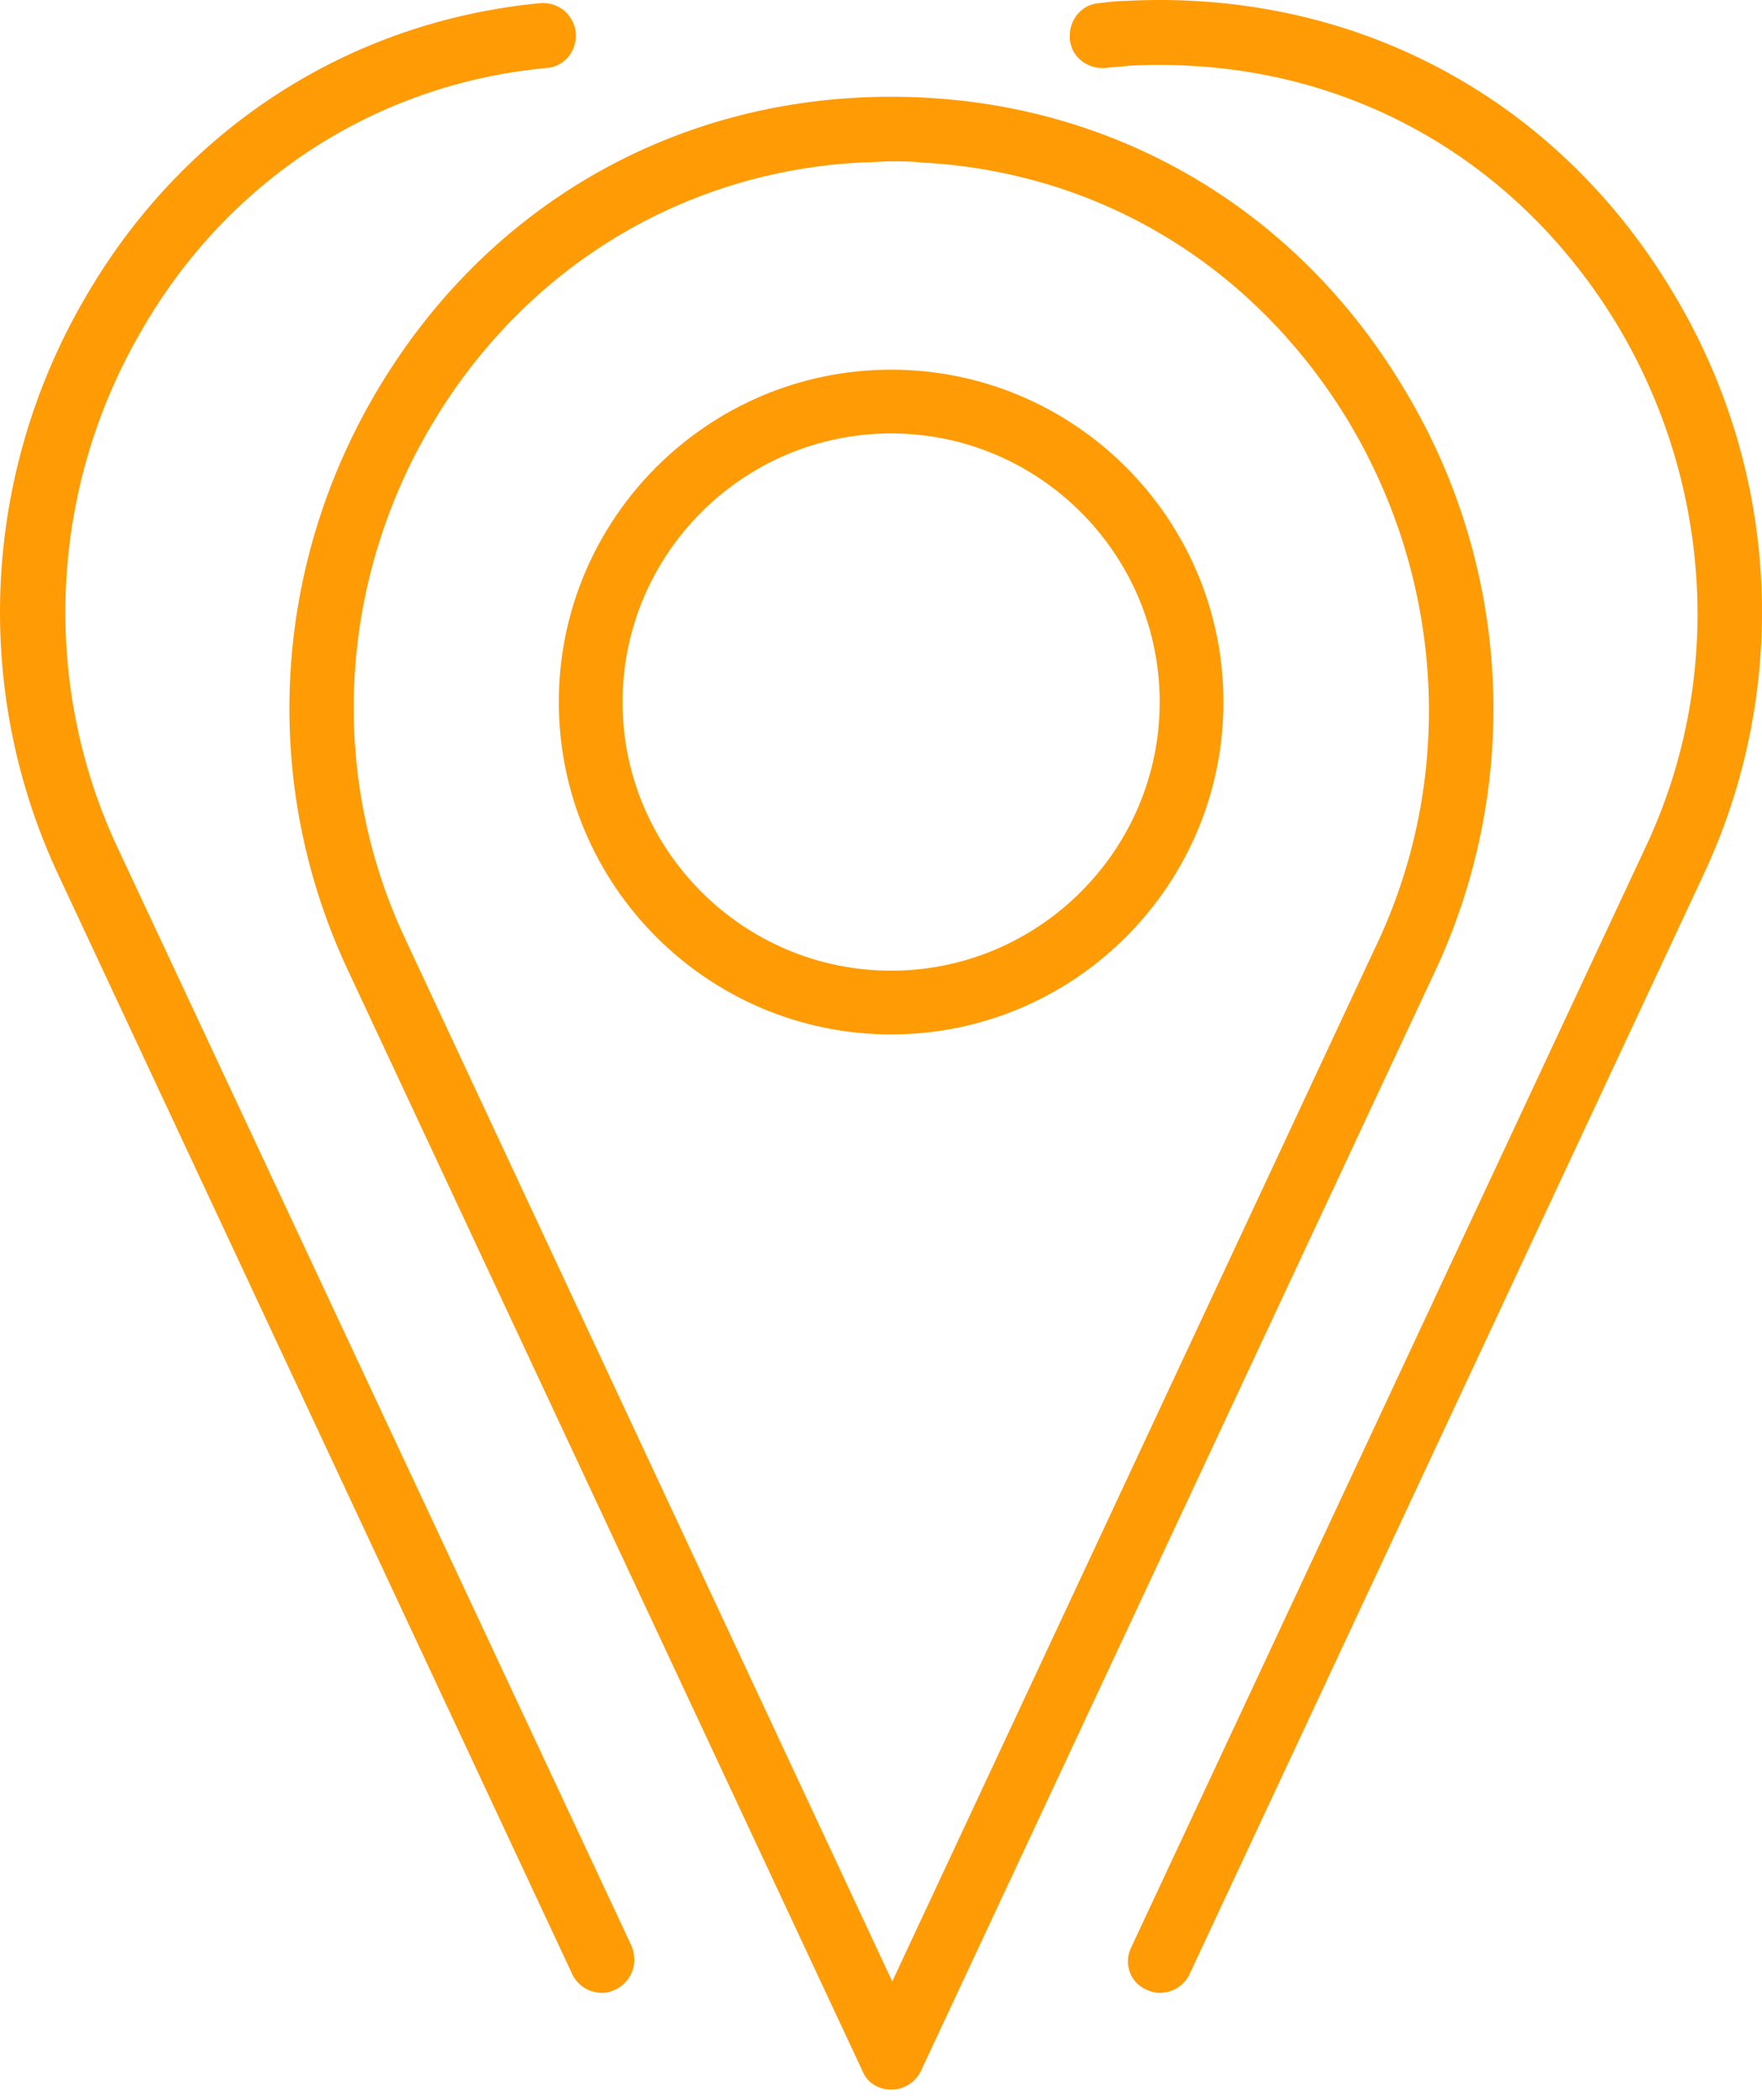
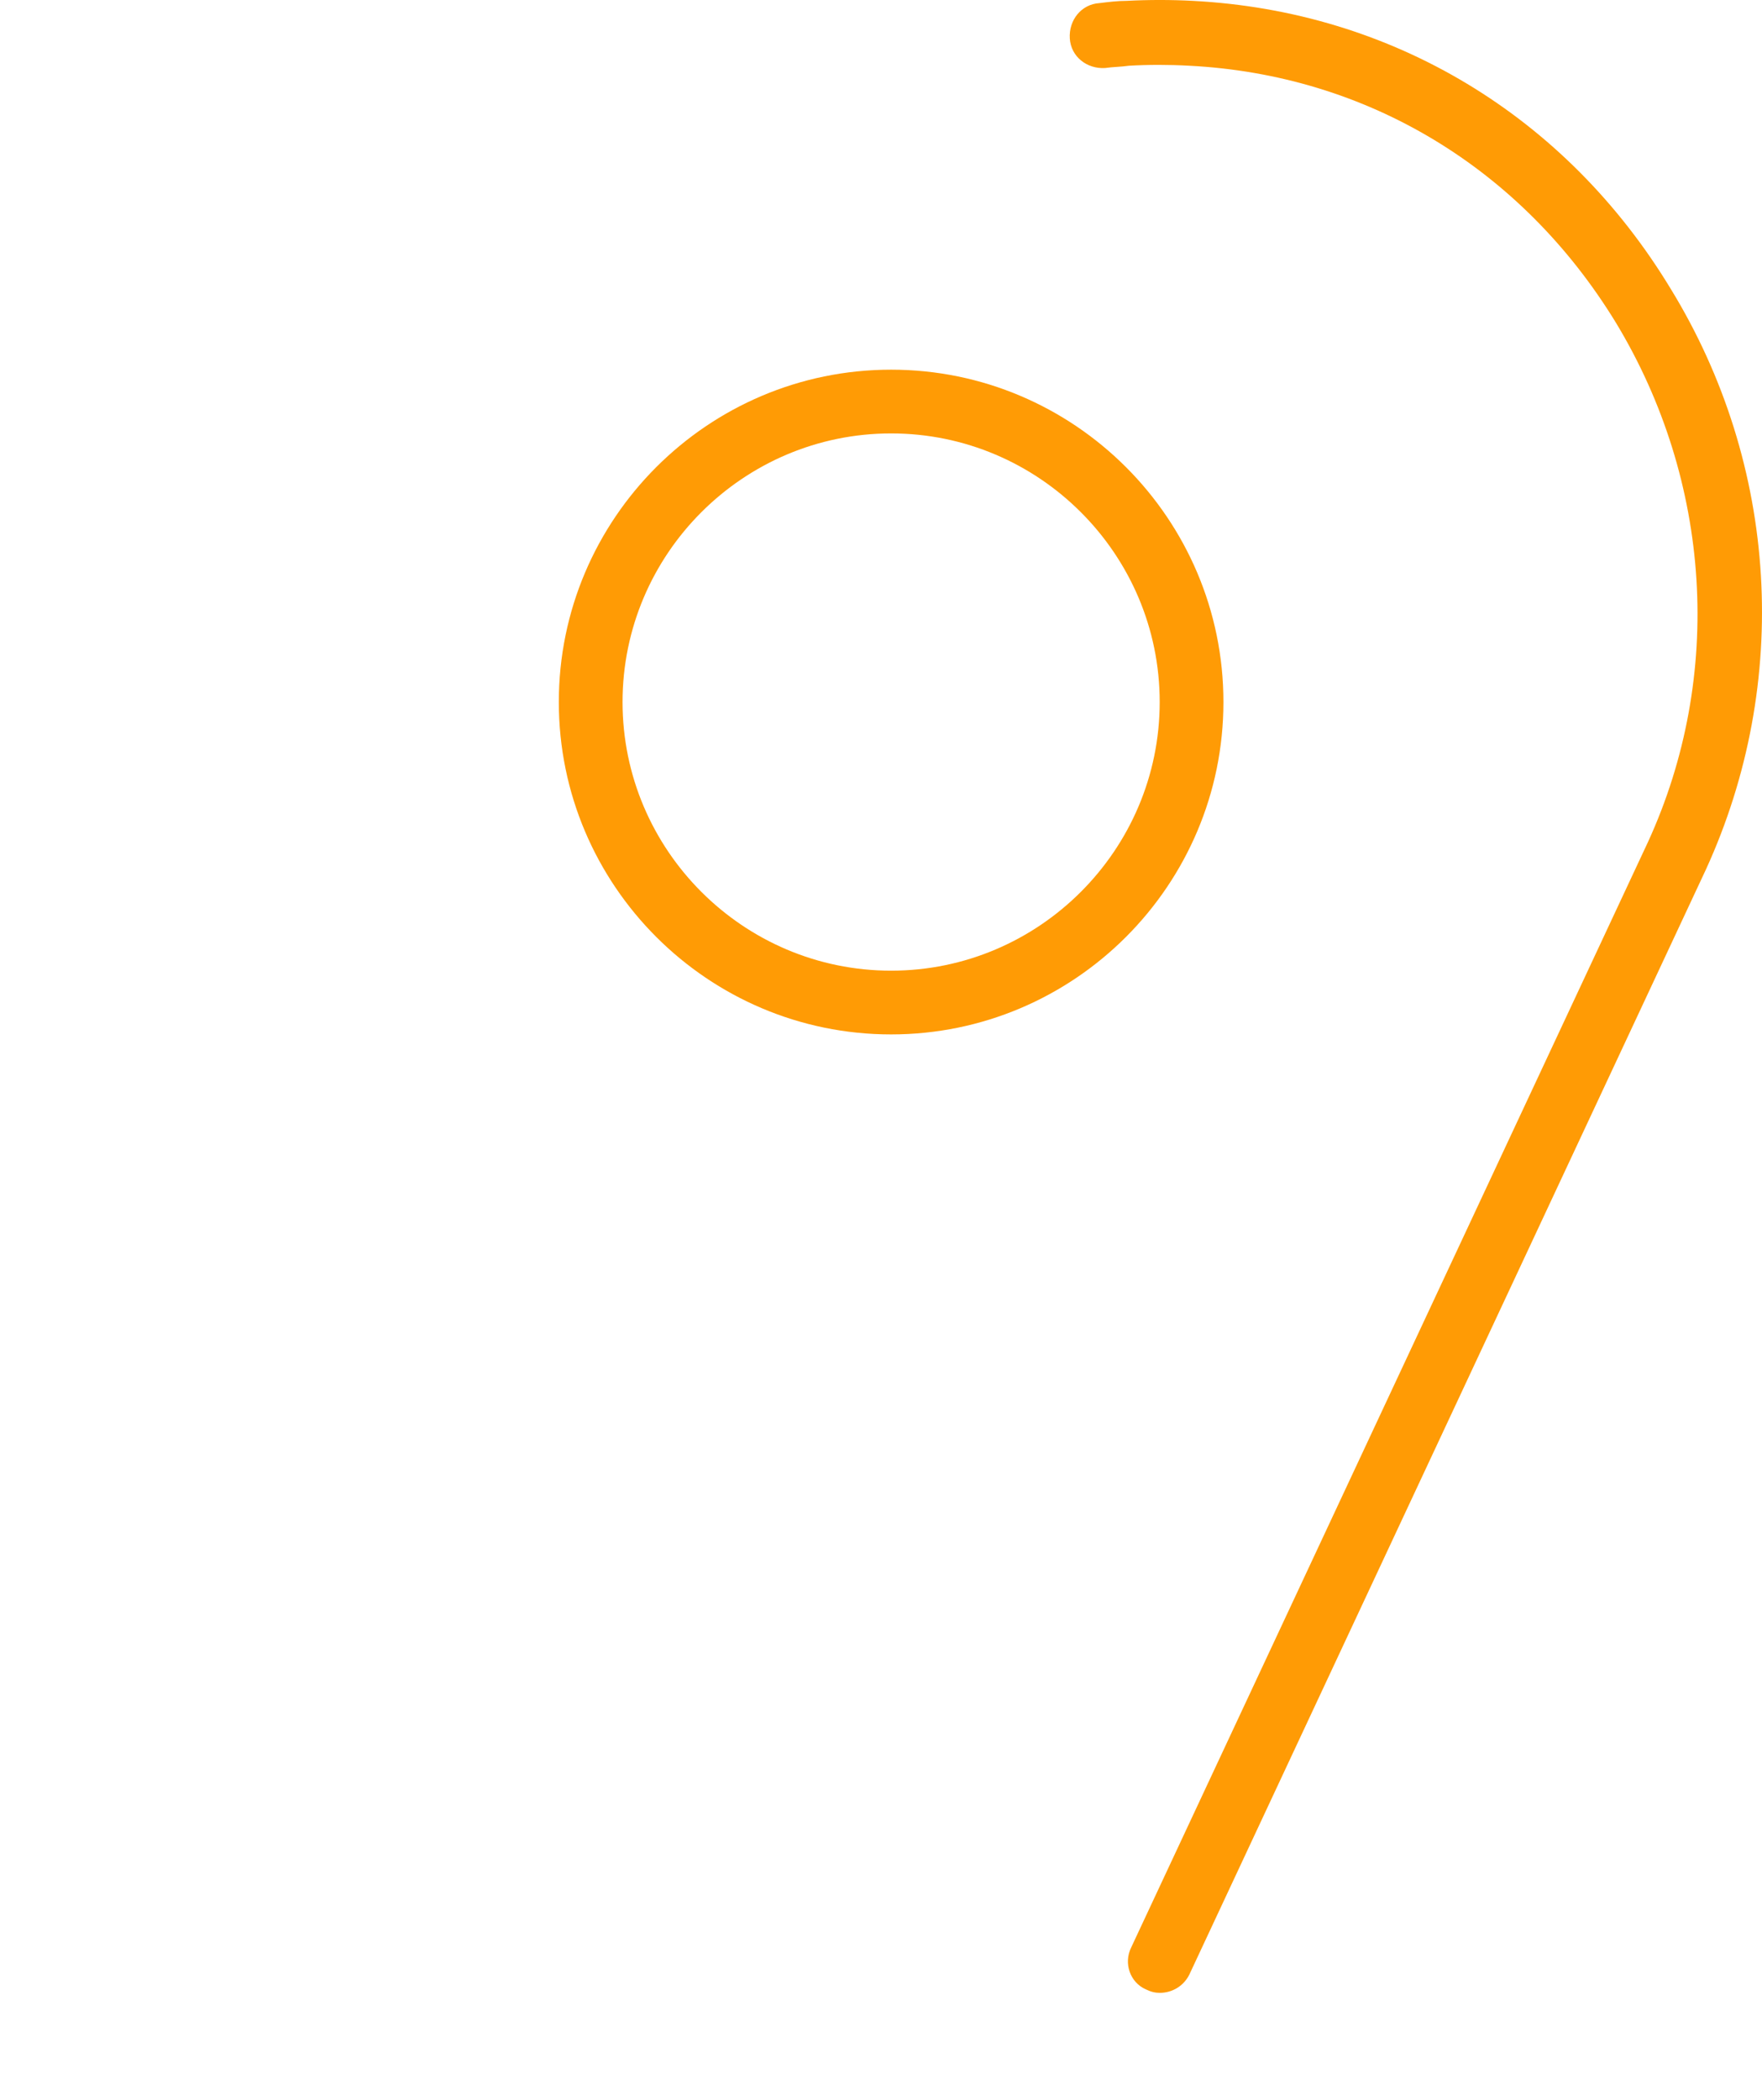
<svg xmlns="http://www.w3.org/2000/svg" width="47" height="56" viewBox="0 0 47 56" fill="none">
-   <path d="M23.77 55.728C24.104 55.728 24.407 55.546 24.559 55.242L38.342 25.766C40.618 20.787 40.284 14.989 37.4 10.283C34.608 5.669 29.963 2.876 24.65 2.603C24.074 2.573 23.466 2.573 22.89 2.603C17.577 2.876 12.932 5.669 10.14 10.283C7.286 14.989 6.922 20.757 9.229 25.766L23.011 55.242C23.133 55.546 23.436 55.728 23.77 55.728ZM11.597 11.194C14.086 7.096 18.245 4.576 22.981 4.333C23.254 4.333 23.497 4.303 23.77 4.303C24.043 4.303 24.316 4.303 24.559 4.333C29.295 4.576 33.424 7.066 35.943 11.194C38.493 15.414 38.827 20.605 36.793 25.037L23.8 52.844L10.807 25.037C8.713 20.575 9.047 15.383 11.597 11.194Z" fill="#FF9B05" />
-   <path d="M32.634 18.723C32.634 13.835 28.657 9.859 23.77 9.859C18.882 9.859 14.906 13.835 14.906 18.723C14.906 23.61 18.882 27.587 23.77 27.587C28.657 27.587 32.634 23.61 32.634 18.723ZM16.606 18.723C16.606 14.776 19.823 11.559 23.77 11.559C27.716 11.559 30.934 14.776 30.934 18.723C30.934 22.669 27.716 25.887 23.77 25.887C19.823 25.887 16.606 22.669 16.606 18.723Z" fill="#FF9B05" />
+   <path d="M32.634 18.723C32.634 13.835 28.657 9.859 23.77 9.859C18.882 9.859 14.906 13.835 14.906 18.723C14.906 23.61 18.882 27.587 23.77 27.587C28.657 27.587 32.634 23.61 32.634 18.723M16.606 18.723C16.606 14.776 19.823 11.559 23.77 11.559C27.716 11.559 30.934 14.776 30.934 18.723C30.934 22.669 27.716 25.887 23.77 25.887C19.823 25.887 16.606 22.669 16.606 18.723Z" fill="#FF9B05" />
  <path d="M30.57 53.057C30.691 53.118 30.813 53.148 30.934 53.148C31.268 53.148 31.572 52.966 31.724 52.662L45.506 23.185C47.782 18.207 47.449 12.409 44.565 7.703C41.772 3.089 37.127 0.296 31.815 0.023C31.238 -0.008 30.631 -0.008 30.054 0.023C29.811 0.023 29.568 0.053 29.325 0.083C28.84 0.114 28.506 0.539 28.536 1.025C28.566 1.51 28.991 1.844 29.477 1.814C29.69 1.783 29.902 1.784 30.115 1.753C30.631 1.723 31.177 1.723 31.724 1.753C36.459 1.996 40.588 4.485 43.108 8.614C45.657 12.834 45.991 18.025 43.958 22.457L30.175 51.934C29.963 52.359 30.145 52.875 30.57 53.057Z" fill="#FF9B05" />
-   <path d="M14.572 1.814C15.057 1.783 15.391 1.358 15.361 0.873C15.3 0.387 14.906 0.053 14.42 0.083C9.29 0.569 4.827 3.453 2.216 8.037C-0.455 12.682 -0.728 18.328 1.488 23.185L15.27 52.662C15.422 52.966 15.725 53.148 16.059 53.148C16.181 53.148 16.302 53.117 16.424 53.057C16.849 52.844 17.031 52.359 16.849 51.903L3.066 22.457C1.093 18.116 1.336 13.046 3.734 8.887C6.041 4.819 10.018 2.239 14.572 1.814Z" fill="#FF9B05" />
</svg>